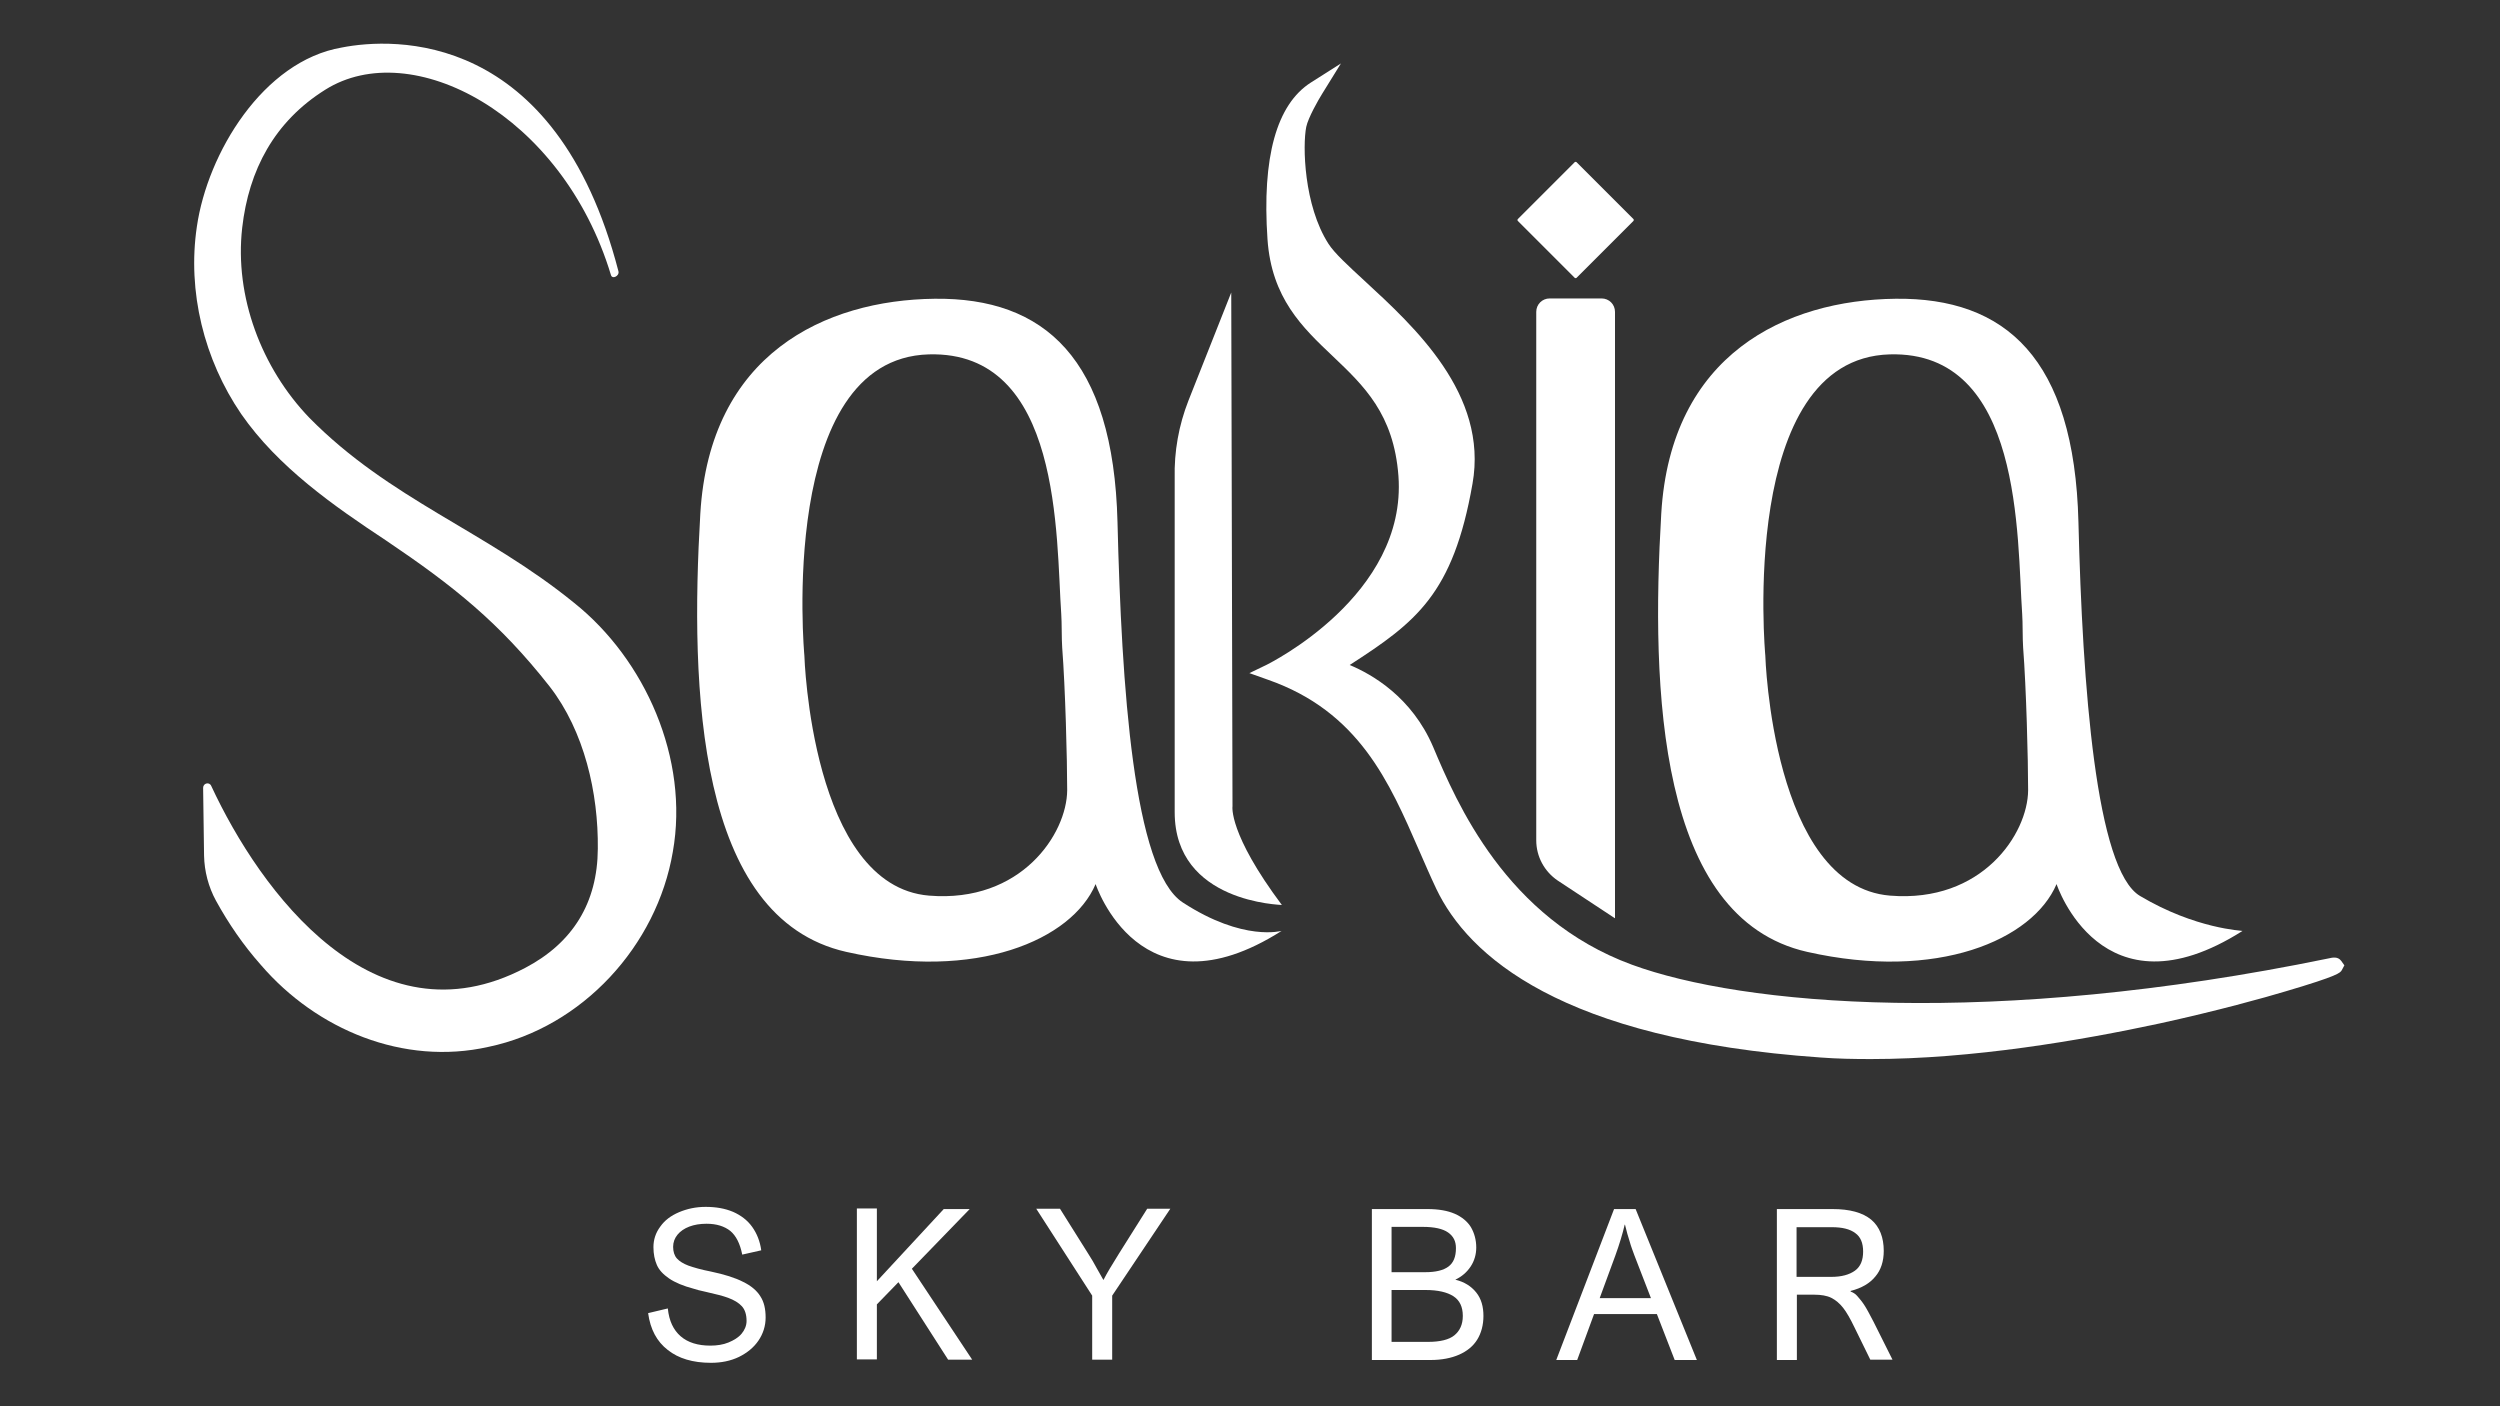
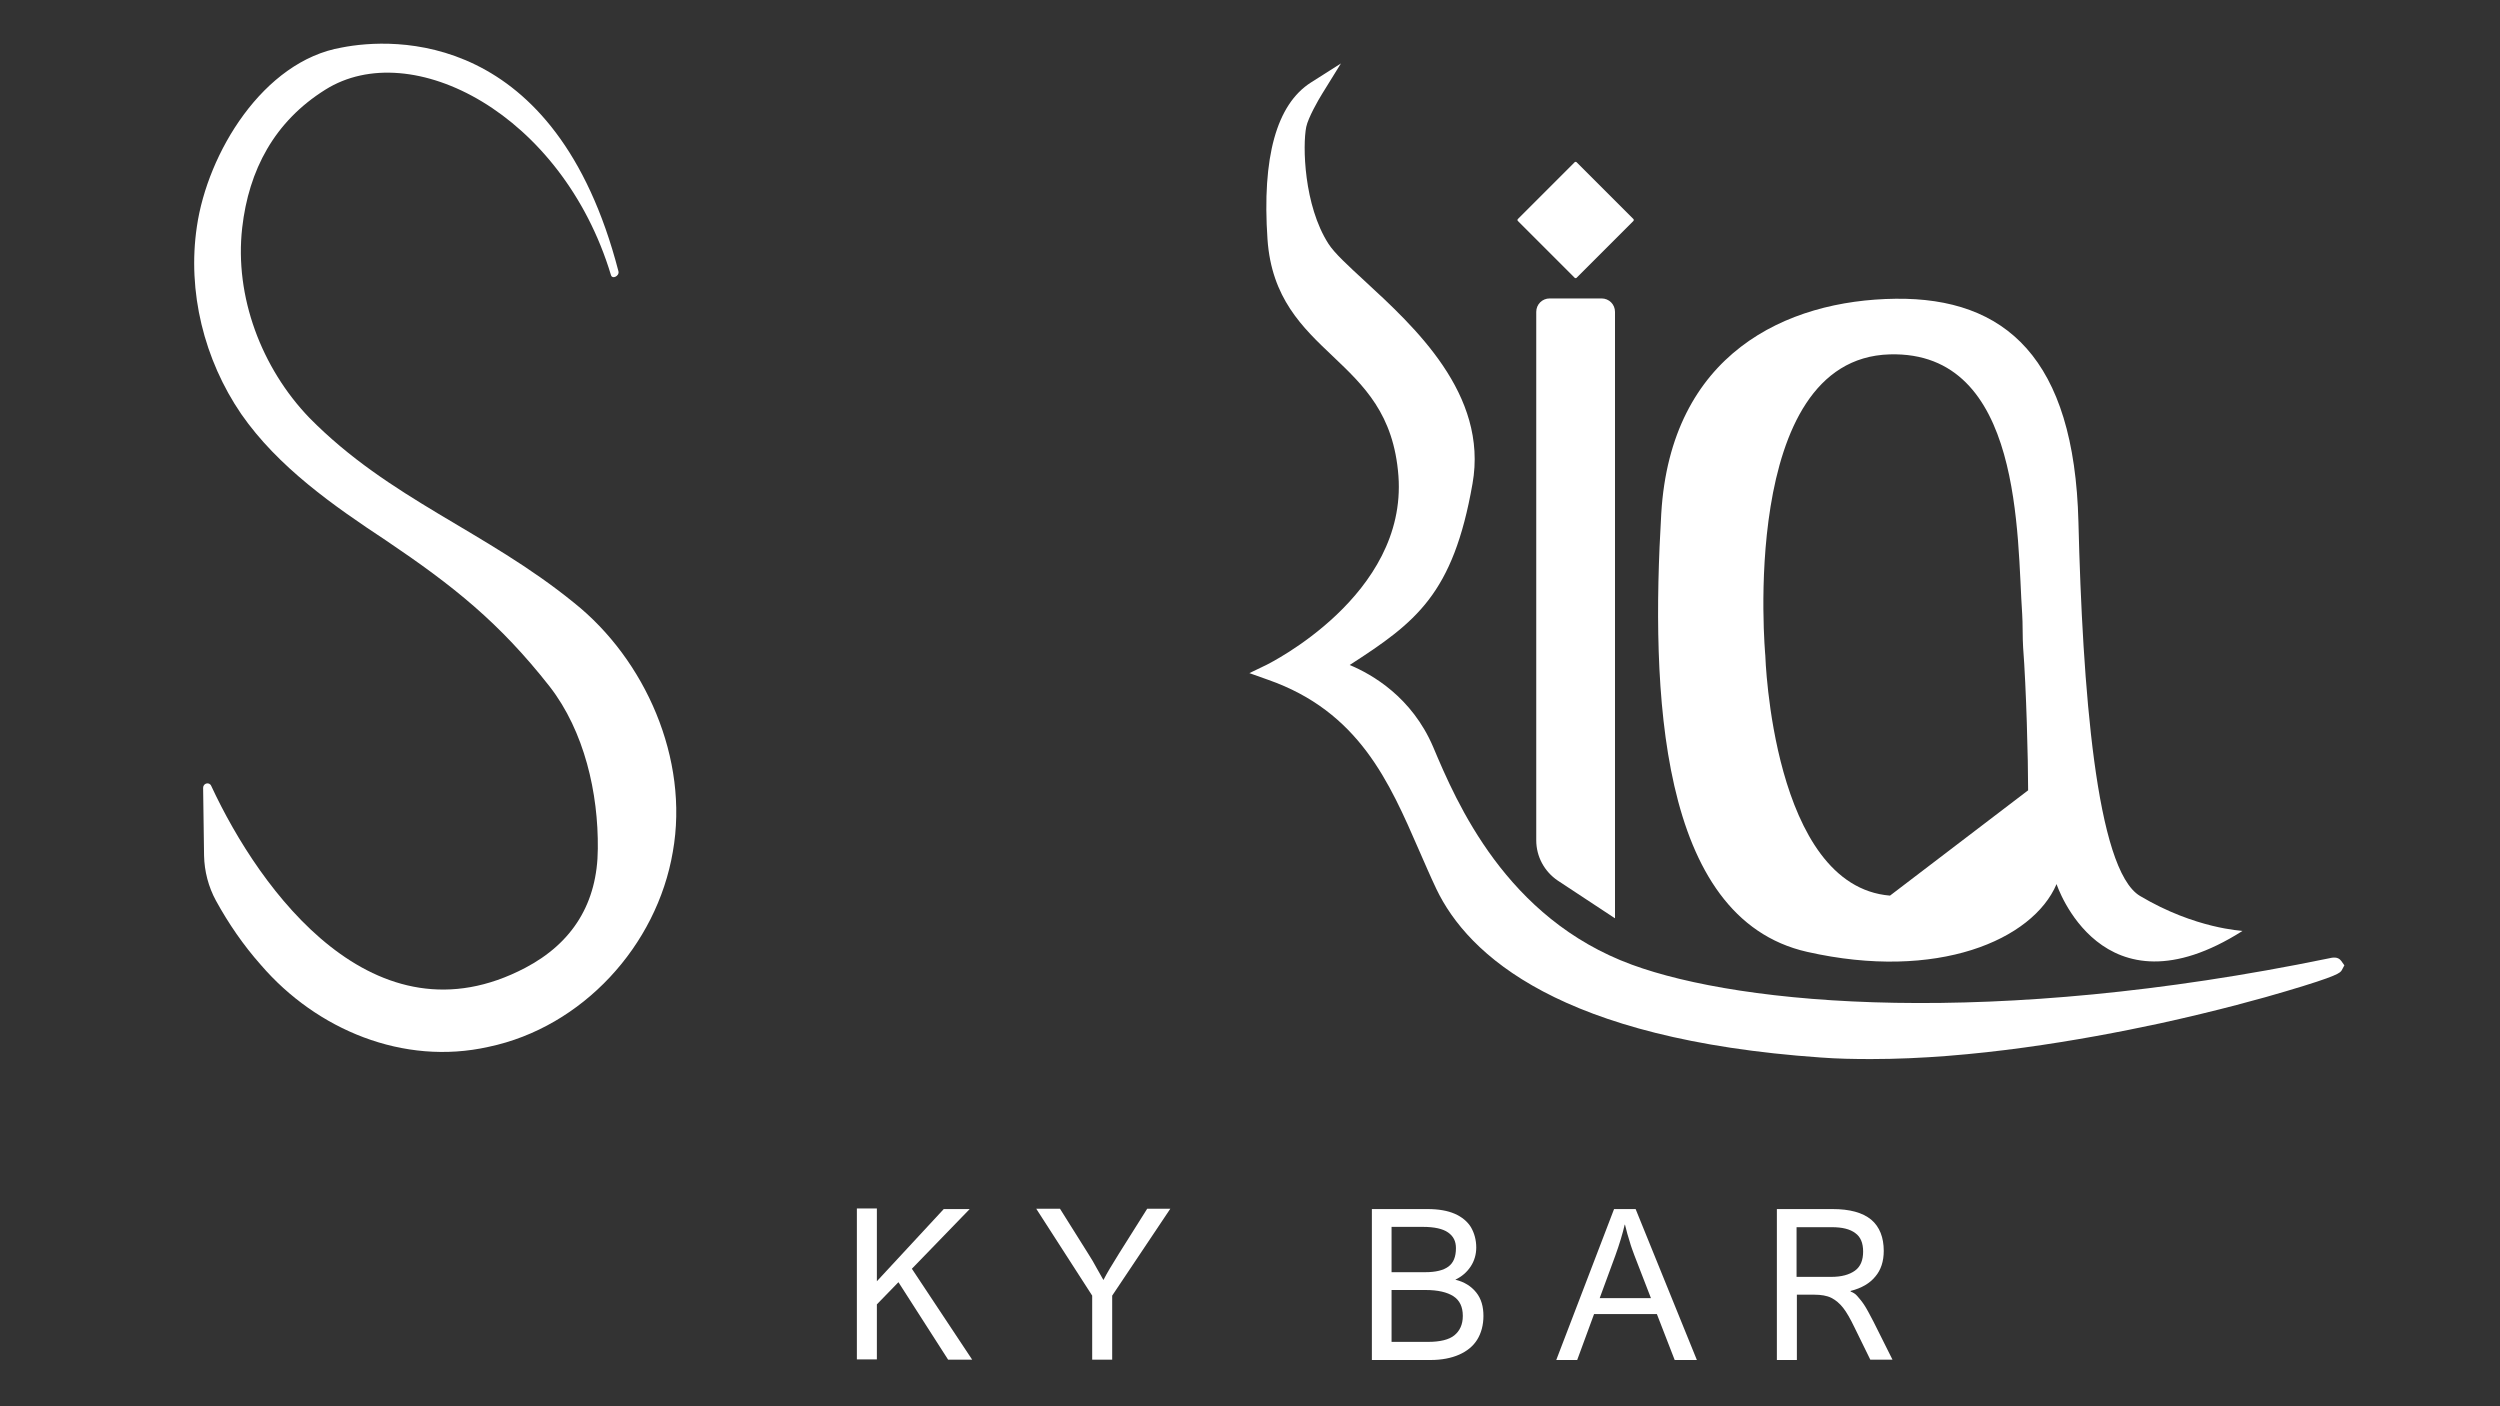
<svg xmlns="http://www.w3.org/2000/svg" version="1.1" id="Capa_1" x="0px" y="0px" viewBox="0 0 800 450" style="enable-background:new 0 0 800 450;" xml:space="preserve">
  <rect x="0" y="0" width="800" height="450" fill="#333333" stroke="none" />
  <style type="text/css">
	.st0{fill:#FFFFFF;}
</style>
  <g>
    <g>
      <path class="st0" d="M104.1,28.7C87.8,38.9,79.6,54.4,77.5,72.9c-2.5,22,6.2,44.9,21.5,60.8c25.7,26.1,56.3,36.1,84.7,59.2    c22.7,18.1,36.9,49.9,31.6,79.7c-5.1,30-28.9,56.1-59,62.4c-27.2,6.1-55-5.5-72.8-26.2c-5.6-6.3-10.4-13.3-14.4-20.6    c-2.4-4.4-3.7-9.4-3.8-14.4c-0.1-6.4-0.2-15.5-0.3-21.7c0-1.5,2-2,2.6-0.6c15.7,33.8,52.2,83.6,100.5,58.2    c15.2-8,23.1-20.8,23.2-38.1c0.2-17.8-4.3-37.6-15.4-51.9c-16.1-20.5-30.8-32.2-52.3-46.7c-16.8-11.1-34.6-23.5-46.4-40.5    c-11.9-17.4-17.3-39.2-14.2-60c3.4-23.5,21.2-53,46.4-57.3c16.3-3.2,68.4-5.9,88.5,71.6c0.4,1.5-2,2.7-2.4,1.2    C179.9,36.4,131.6,11.4,104.1,28.7z" />
-       <path class="st0" d="M684.8,286.7c-14.1-8.4-18.4-67-19.7-119.6c-1.3-52.6-23.5-71.9-58.5-71.5c-35.1,0.4-72,17.7-75,68.8    c-3.3,56.1-1.1,129.4,46.7,140.2c41.6,9.4,72.2-3.8,79.8-21.7c0,0,14.3,43.7,59.5,15C717.6,297.8,702.6,297.3,684.8,286.7z     M604.8,286.6c-37.7-3.1-39.9-76.8-39.9-76.8s-8.8-95,39.8-96.4c42.7-1.2,40.7,58.6,42.4,83.1c0.2,2.7,0.1,8,0.3,10.7    c1,12.9,1.6,35.9,1.6,45.7C648.9,266.8,634.3,289,604.8,286.6z" />
-       <path class="st0" d="M378.5,288.8c-15.8-10.3-19.6-69.2-20.9-121.7s-23.5-71.9-58.5-71.5c-35.1,0.4-72,17.7-75,68.8    c-3.3,56.1-1.1,129.4,46.7,140.2c41.6,9.4,72.2-3.8,79.8-21.7c0,0,14.3,43.7,59.5,15C410.2,297.8,398,301.5,378.5,288.8z     M297.3,286.6c-37.7-3.1-39.9-76.8-39.9-76.8s-8.8-95,39.8-96.4c42.7-1.2,40.7,58.6,42.4,83.1c0.2,2.7,0.1,8,0.3,10.7    c1,12.9,1.6,35.9,1.6,45.7C341.4,266.8,326.8,289,297.3,286.6z" />
+       <path class="st0" d="M684.8,286.7c-14.1-8.4-18.4-67-19.7-119.6c-1.3-52.6-23.5-71.9-58.5-71.5c-35.1,0.4-72,17.7-75,68.8    c-3.3,56.1-1.1,129.4,46.7,140.2c41.6,9.4,72.2-3.8,79.8-21.7c0,0,14.3,43.7,59.5,15C717.6,297.8,702.6,297.3,684.8,286.7z     M604.8,286.6c-37.7-3.1-39.9-76.8-39.9-76.8s-8.8-95,39.8-96.4c42.7-1.2,40.7,58.6,42.4,83.1c0.2,2.7,0.1,8,0.3,10.7    c1,12.9,1.6,35.9,1.6,45.7z" />
      <g>
-         <path class="st0" d="M375.9,259.9c0-5.7,0-106.9,0-106.9c-0.2-8.5,1.3-16.9,4.4-24.8L394,93.6l0.4,164.4c0,0-1.4,8.6,15.8,31.6     C410.2,289.5,375.9,289,375.9,259.9z" />
        <path class="st0" d="M749.2,307.5c-1.1-1.5-2.8-1.1-4.1-0.8c-107.9,22.2-187.5,15-222.9,2c-40.3-14.8-56.1-51.9-63.6-69.7     c-6.8-15.9-19.5-23.2-26.7-26.2c21.2-13.7,33.1-22.6,39.3-58c5.1-28.7-18.8-50.4-34.5-64.9c-5.2-4.8-9.7-8.9-11.6-11.9     c-7.9-12.3-8.3-31.5-7.1-37.4c0.6-2.9,3.9-8.7,5.1-10.6l6-9.7l-9.6,6.1c-11,7-15.7,23.9-13.9,50.2c1.3,18.8,11.2,28.2,20.8,37.3     c10.1,9.6,19.6,18.6,21.1,38.4c2.8,38.3-41.6,60.1-42.1,60.4l-5.6,2.7l5.9,2.1c29.2,10.2,38.9,32.8,48.4,54.6     c1.8,4.1,3.6,8.3,5.5,12.3c10.2,21.4,39.9,48.2,123,54c5.3,0.4,10.6,0.5,16.1,0.5c32.5,0,67.3-6,92.4-11.4     c18.7-4.1,33.4-8.2,40.4-10.3c16.9-5,17.4-5.9,17.9-6.8l0.8-1.5L749.2,307.5z" />
      </g>
      <path class="st0" d="M516.7,293.8l-18.2-12c-4.3-2.9-6.9-7.7-6.9-12.9V99.8c0-2.4,1.9-4.3,4.3-4.3h16.6c2.4,0,4.3,1.9,4.3,4.3    V293.8z" />
      <path class="st0" d="M522.7,70.7l-9.1,9.1l-9.1,9.1c-0.1,0.1-0.2,0.1-0.3,0.1c-0.1,0-0.2,0-0.3-0.1l-9.1-9.1l-9.1-9.1    c-0.1-0.1-0.1-0.2-0.1-0.3c0-0.1,0-0.2,0.1-0.3l9.1-9.1l9.1-9.1c0.1-0.1,0.2-0.1,0.3-0.1c0.1,0,0.2,0,0.3,0.1l9.1,9.1l9.1,9.1    c0.1,0.1,0.1,0.2,0.1,0.3C522.8,70.6,522.7,70.7,522.7,70.7z" />
    </g>
    <g>
-       <path class="st0" d="M237.5,401.4c-0.7-3.5-2-6-3.8-7.5c-1.9-1.5-4.4-2.3-7.6-2.3c-2.1,0-3.9,0.3-5.5,0.9s-2.9,1.5-3.8,2.6    c-0.9,1.1-1.4,2.4-1.4,3.9c0,1.5,0.4,2.8,1.2,3.7c0.8,0.9,2.1,1.7,3.7,2.3c1.7,0.6,4.1,1.3,7.2,1.9c4.3,0.9,7.8,2,10.3,3.3    c2.5,1.2,4.4,2.8,5.5,4.6c1.2,1.8,1.7,4.1,1.7,6.8c0,2.7-0.8,5.2-2.3,7.4c-1.5,2.2-3.6,3.9-6.2,5.2c-2.7,1.3-5.7,1.9-9,1.9    c-5.8,0-10.4-1.4-13.8-4.1c-3.5-2.7-5.6-6.6-6.3-11.8l6.3-1.5c0.4,4,1.8,6.9,4.1,8.9c2.3,2,5.5,3,9.5,3c2.1,0,4.1-0.3,5.8-1    s3.2-1.6,4.2-2.8c1-1.2,1.6-2.6,1.6-4.1c0-2-0.5-3.6-1.5-4.7s-2.5-2-4.4-2.7c-1.6-0.6-4-1.2-7.1-1.9c-1.8-0.4-3.1-0.7-3.9-1    c-3.4-0.9-6-2-7.9-3.3c-1.9-1.3-3.2-2.7-3.9-4.3c-0.7-1.6-1.1-3.5-1.1-5.7c0-2.4,0.7-4.6,2.2-6.6c1.4-2,3.4-3.5,6-4.6    s5.4-1.7,8.5-1.7c3.3,0,6.2,0.5,8.8,1.6c2.5,1.1,4.6,2.7,6.1,4.8c1.5,2.1,2.5,4.6,2.9,7.5l-6.2,1.4H237.5z" />
      <path class="st0" d="M280.6,410l21.4-23.1h8.3L291.8,406l19.3,29.1h-7.7l-15.9-24.8l-6.9,7.1v17.6h-6.4v-48.3h6.4V410z" />
      <path class="st0" d="M348.3,401.3c0.9,1.4,1.8,2.9,2.7,4.6c1,1.7,1.5,2.7,1.7,3l0.4,0.7c0.6-1.2,1.3-2.4,2-3.6    c0.7-1.2,1.7-2.8,3-4.9l9-14.3h7.4l-18.6,27.8v20.5h-6.4v-20.5l-17.9-27.8h7.6L348.3,401.3z" />
      <path class="st0" d="M472.4,399.2c0,2.2-0.6,4.3-1.8,6.1c-1.2,1.8-2.8,3.2-4.9,4.2c2.9,0.7,5.1,2.1,6.7,4.1c1.6,2,2.3,4.5,2.3,7.5    c0,2.9-0.7,5.5-2,7.6c-1.3,2.1-3.3,3.7-5.8,4.8c-2.5,1.1-5.6,1.7-9.1,1.7h-18.8v-48.3h17.8c3.5,0,6.4,0.5,8.7,1.5s4.1,2.5,5.2,4.3    C471.8,394.6,472.4,396.8,472.4,399.2z M465.9,399.4c0-2.2-0.8-3.8-2.5-5c-1.7-1.2-4.4-1.8-8.1-1.8h-10v14.5h10.8    c3.3,0,5.8-0.6,7.4-1.8S465.9,402.2,465.9,399.4z M468.1,421.1c0-2.9-1-5-3-6.3c-2-1.3-5-2-8.9-2h-10.9v16.6H457    c3.8,0,6.7-0.7,8.4-2.1S468.1,423.9,468.1,421.1z" />
      <path class="st0" d="M543,435.2h-7.1l-5.7-14.7h-20.1l-5.4,14.7H498l18.5-48.3h6.9L543,435.2z M516.9,401.8l-5,13.6h16.4    l-5.3-13.7c-0.5-1.4-1.1-2.9-1.5-4.4c-0.5-1.5-1-3.3-1.5-5.4h-0.1C519.2,394.9,518.2,398.2,516.9,401.8z" />
      <path class="st0" d="M602.8,400.3c0,3.3-0.9,6.1-2.7,8.2c-1.8,2.2-4.4,3.7-7.9,4.6l0,0.2c0.8,0.3,1.5,0.7,2.1,1.4s1.4,1.6,2.2,2.8    s1.8,3.1,3,5.4l6.1,12.2h-7.1l-5.1-10.4c-1.3-2.7-2.5-4.8-3.6-6.2c-1.1-1.4-2.4-2.5-3.8-3.2s-3.3-1-5.4-1h-5.6v20.9h-6.4v-48.3    h17.8c5.5,0,9.6,1.1,12.4,3.4C601.5,392.6,602.8,396,602.8,400.3z M596.2,400.5c0-2.7-0.8-4.7-2.5-5.9c-1.7-1.3-4.2-1.9-7.5-1.9    h-11.3v15.9H586c3.3,0,5.8-0.7,7.6-2S596.2,403.2,596.2,400.5z" />
    </g>
  </g>
</svg>